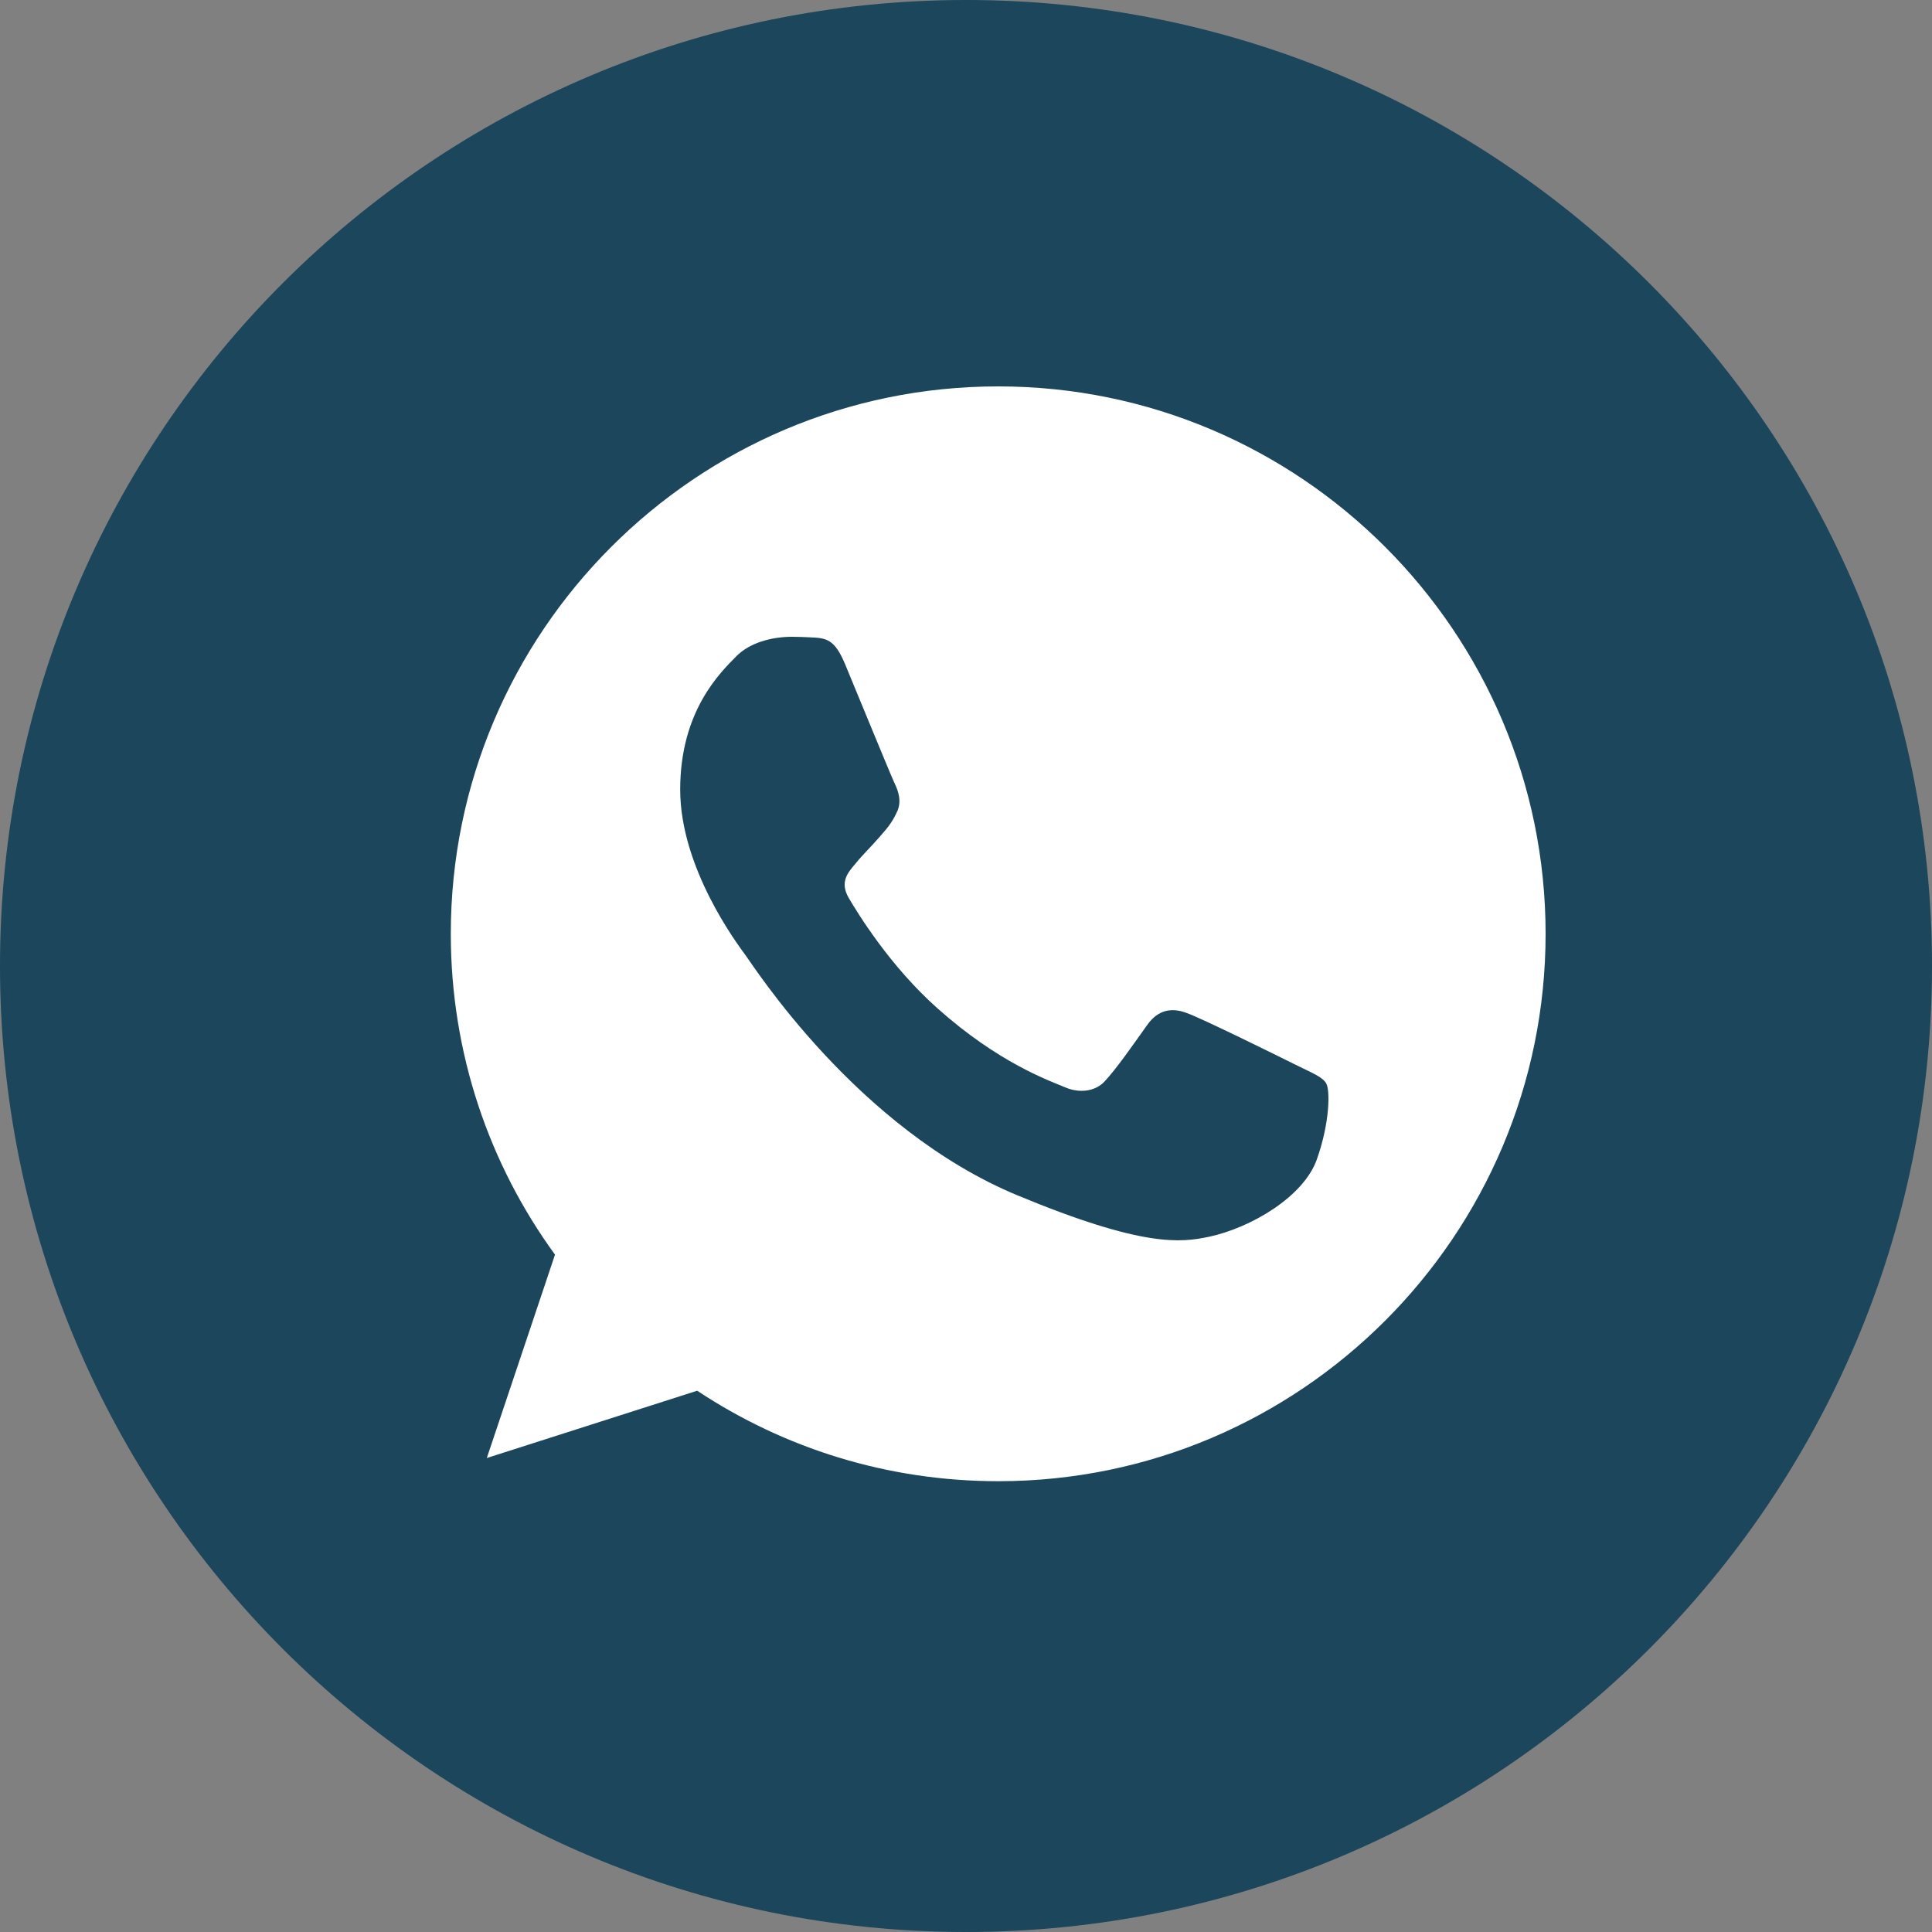
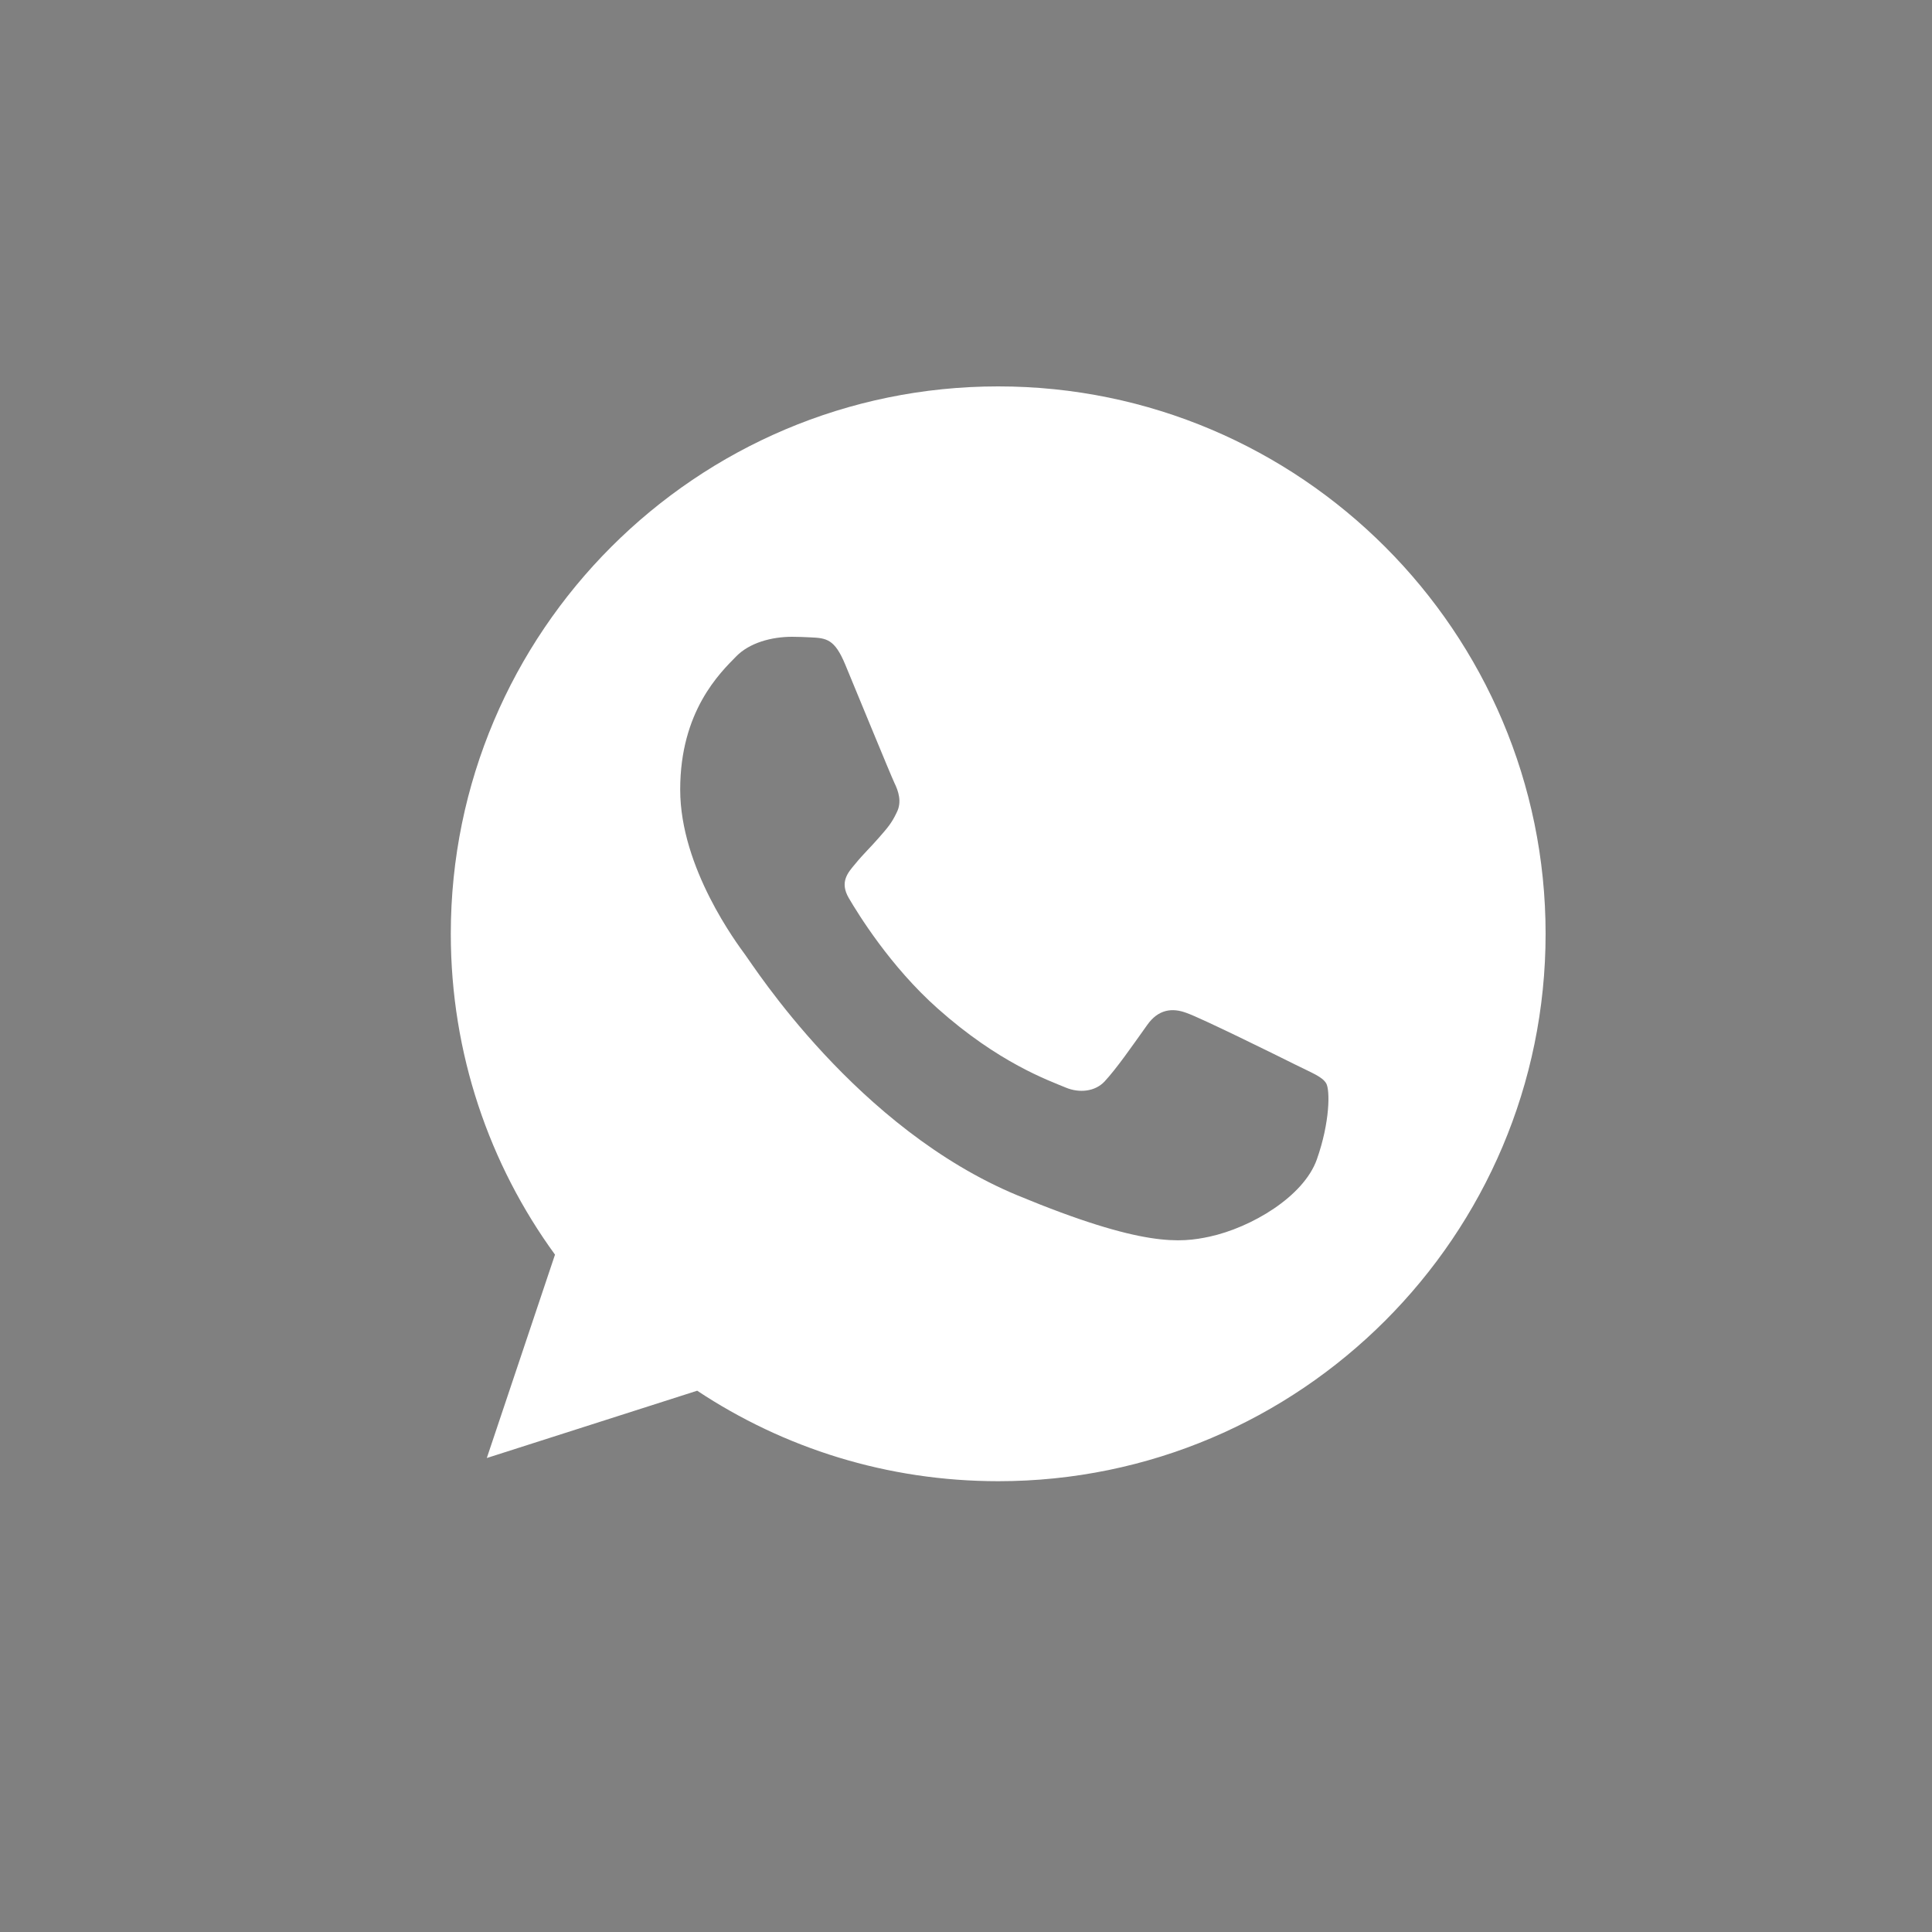
<svg xmlns="http://www.w3.org/2000/svg" width="30" height="30" viewBox="0 0 30 30" fill="none">
  <rect x="0" y="0" width="30" height="30" fill="#808080" stroke="none" />
-   <path d="M15 30C23.284 30 30 23.284 30 15C30 6.716 23.284 0 15 0C6.716 0 0 6.716 0 15C0 23.284 6.716 30 15 30Z" fill="#1B465C" />
  <path d="M15.502 6H15.498C10.811 6 7 9.812 7 14.5C7 16.359 7.599 18.083 8.618 19.482L7.559 22.64L10.826 21.595C12.17 22.486 13.773 23 15.502 23C20.189 23 24 19.187 24 14.5C24 9.813 20.189 6 15.502 6ZM20.448 18.003C20.243 18.582 19.429 19.062 18.78 19.203C18.336 19.297 17.756 19.373 15.803 18.563C13.305 17.528 11.696 14.99 11.571 14.825C11.451 14.66 10.562 13.481 10.562 12.261C10.562 11.042 11.181 10.448 11.431 10.193C11.636 9.983 11.975 9.888 12.3 9.888C12.405 9.888 12.499 9.893 12.585 9.897C12.834 9.908 12.96 9.923 13.124 10.317C13.329 10.811 13.829 12.031 13.888 12.156C13.949 12.281 14.009 12.451 13.924 12.616C13.845 12.786 13.774 12.862 13.649 13.006C13.524 13.151 13.405 13.261 13.279 13.416C13.165 13.551 13.035 13.696 13.18 13.945C13.324 14.19 13.823 15.005 14.559 15.659C15.507 16.504 16.277 16.774 16.552 16.889C16.757 16.974 17.001 16.953 17.151 16.794C17.341 16.589 17.576 16.249 17.815 15.914C17.985 15.674 18.2 15.644 18.425 15.729C18.655 15.809 19.869 16.409 20.119 16.534C20.368 16.659 20.533 16.718 20.594 16.824C20.653 16.929 20.653 17.423 20.448 18.003Z" fill="white" />
</svg>